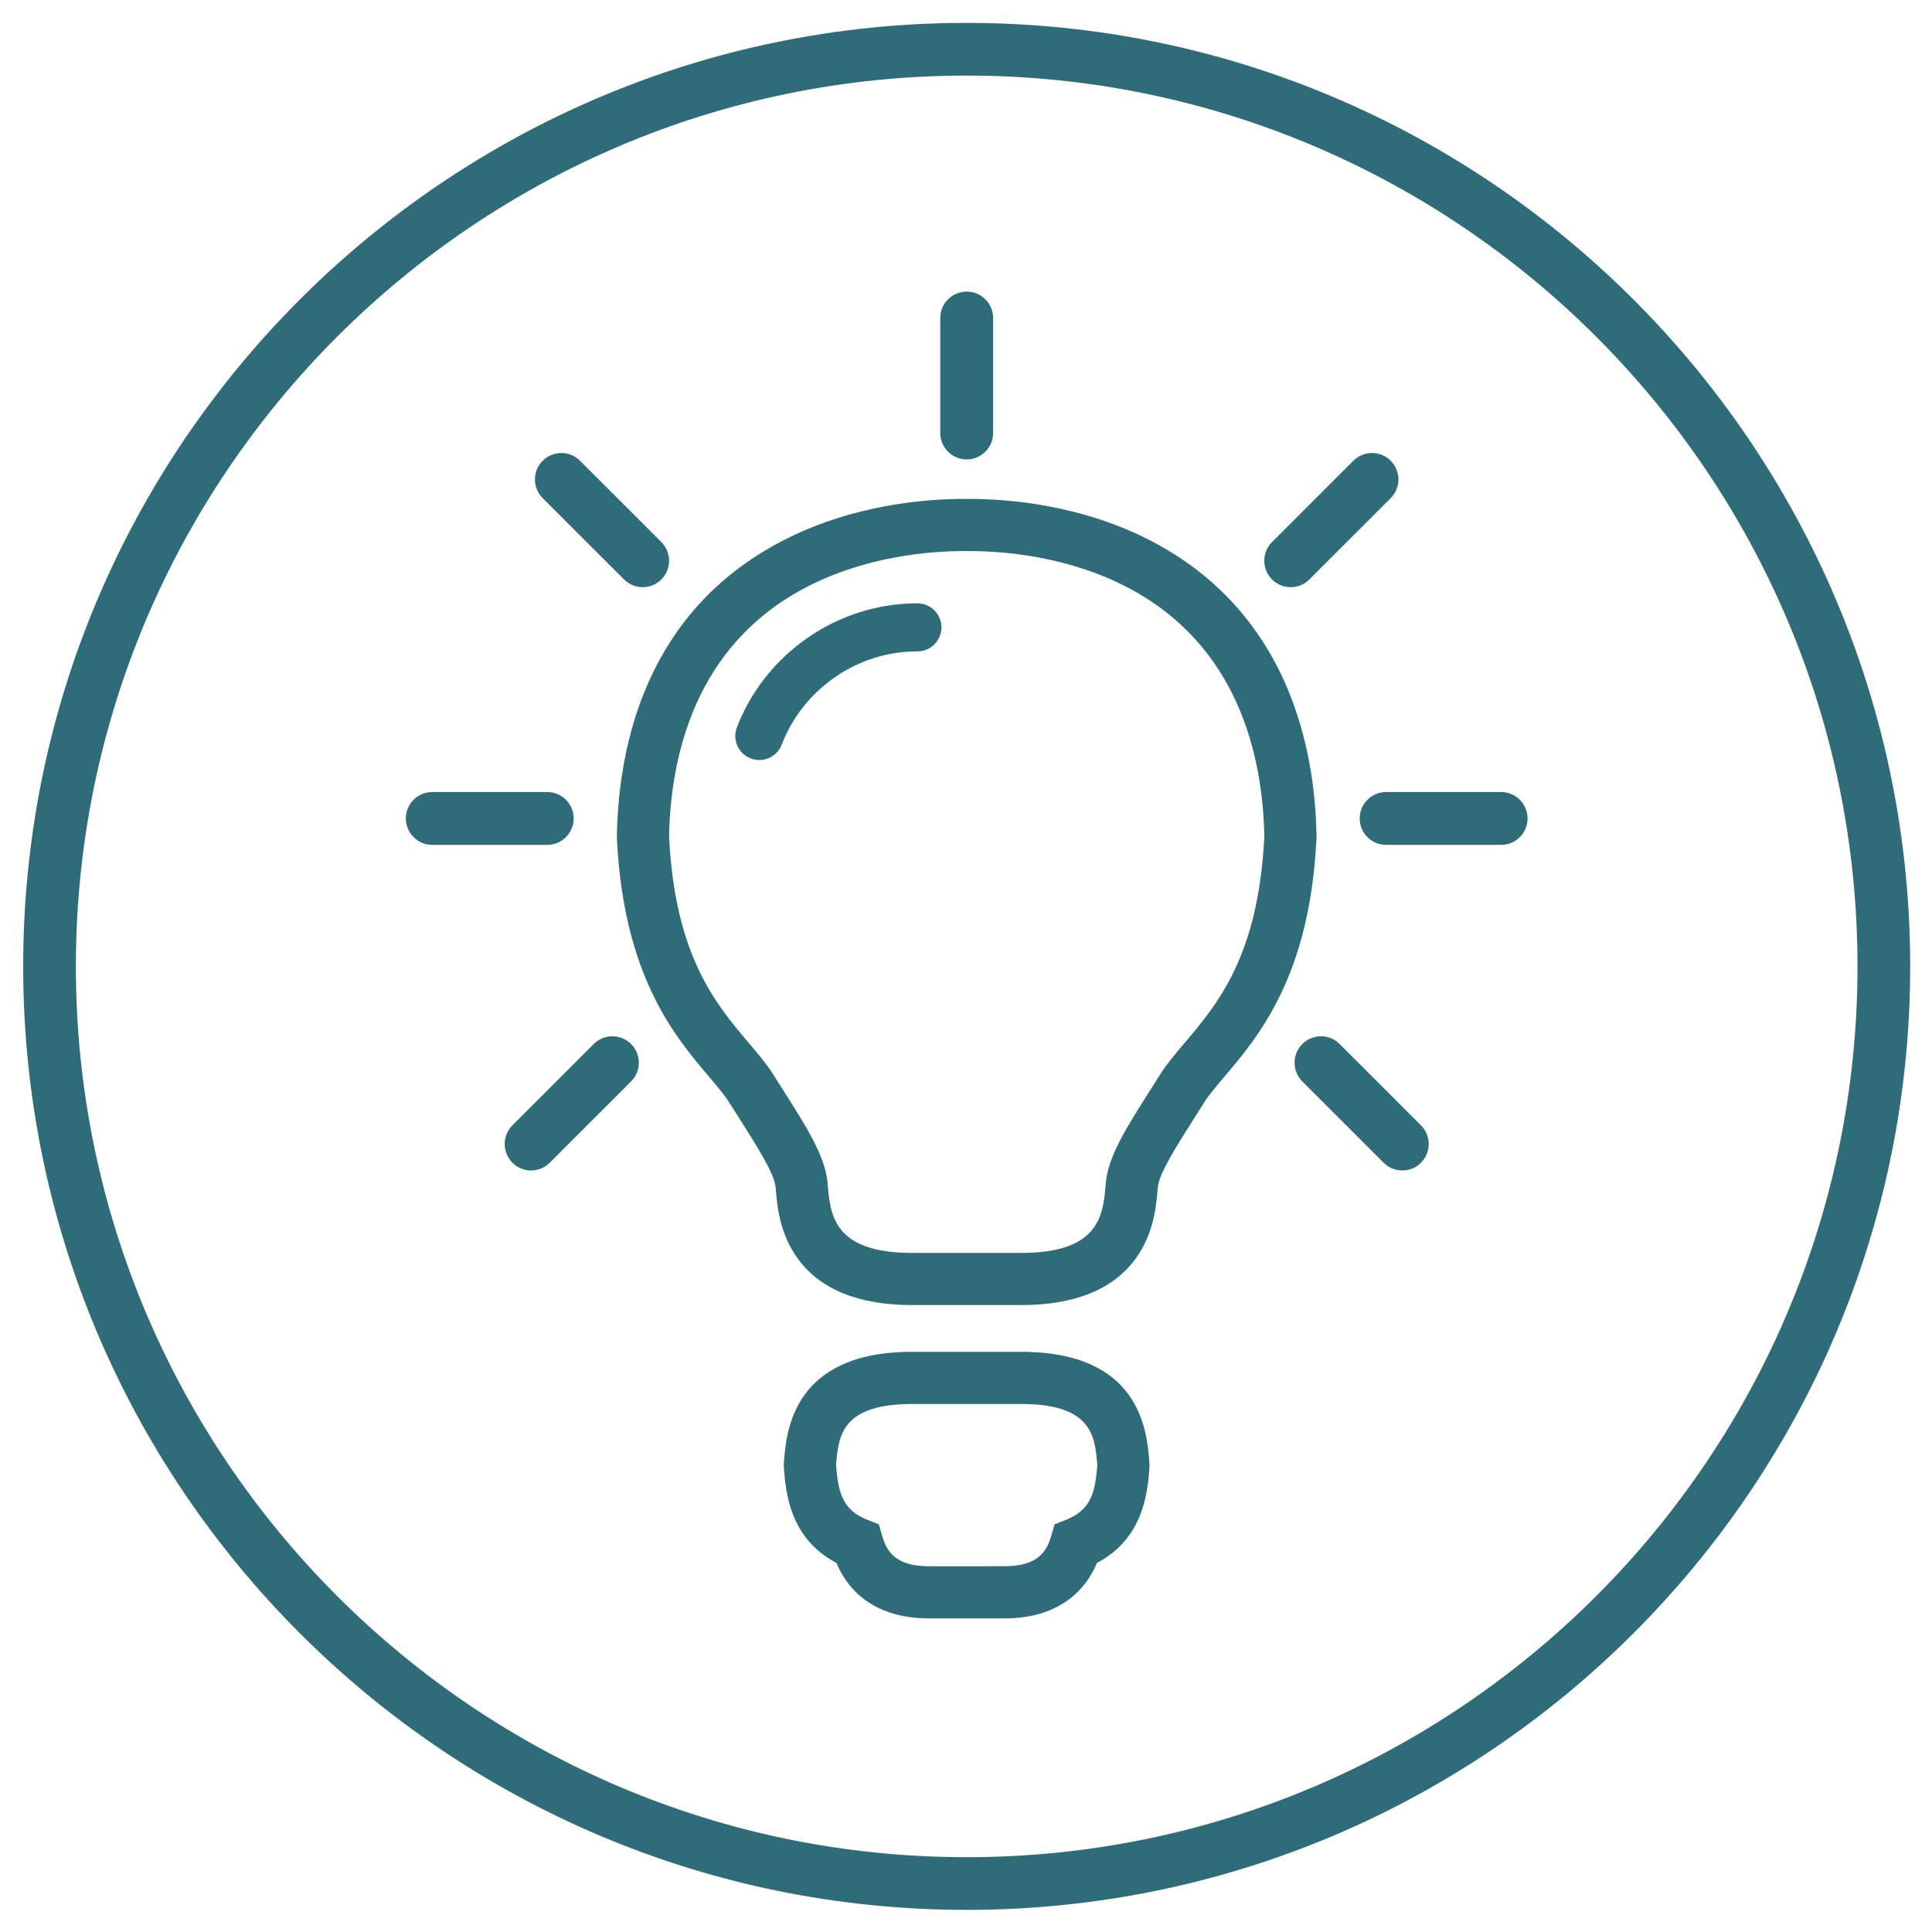
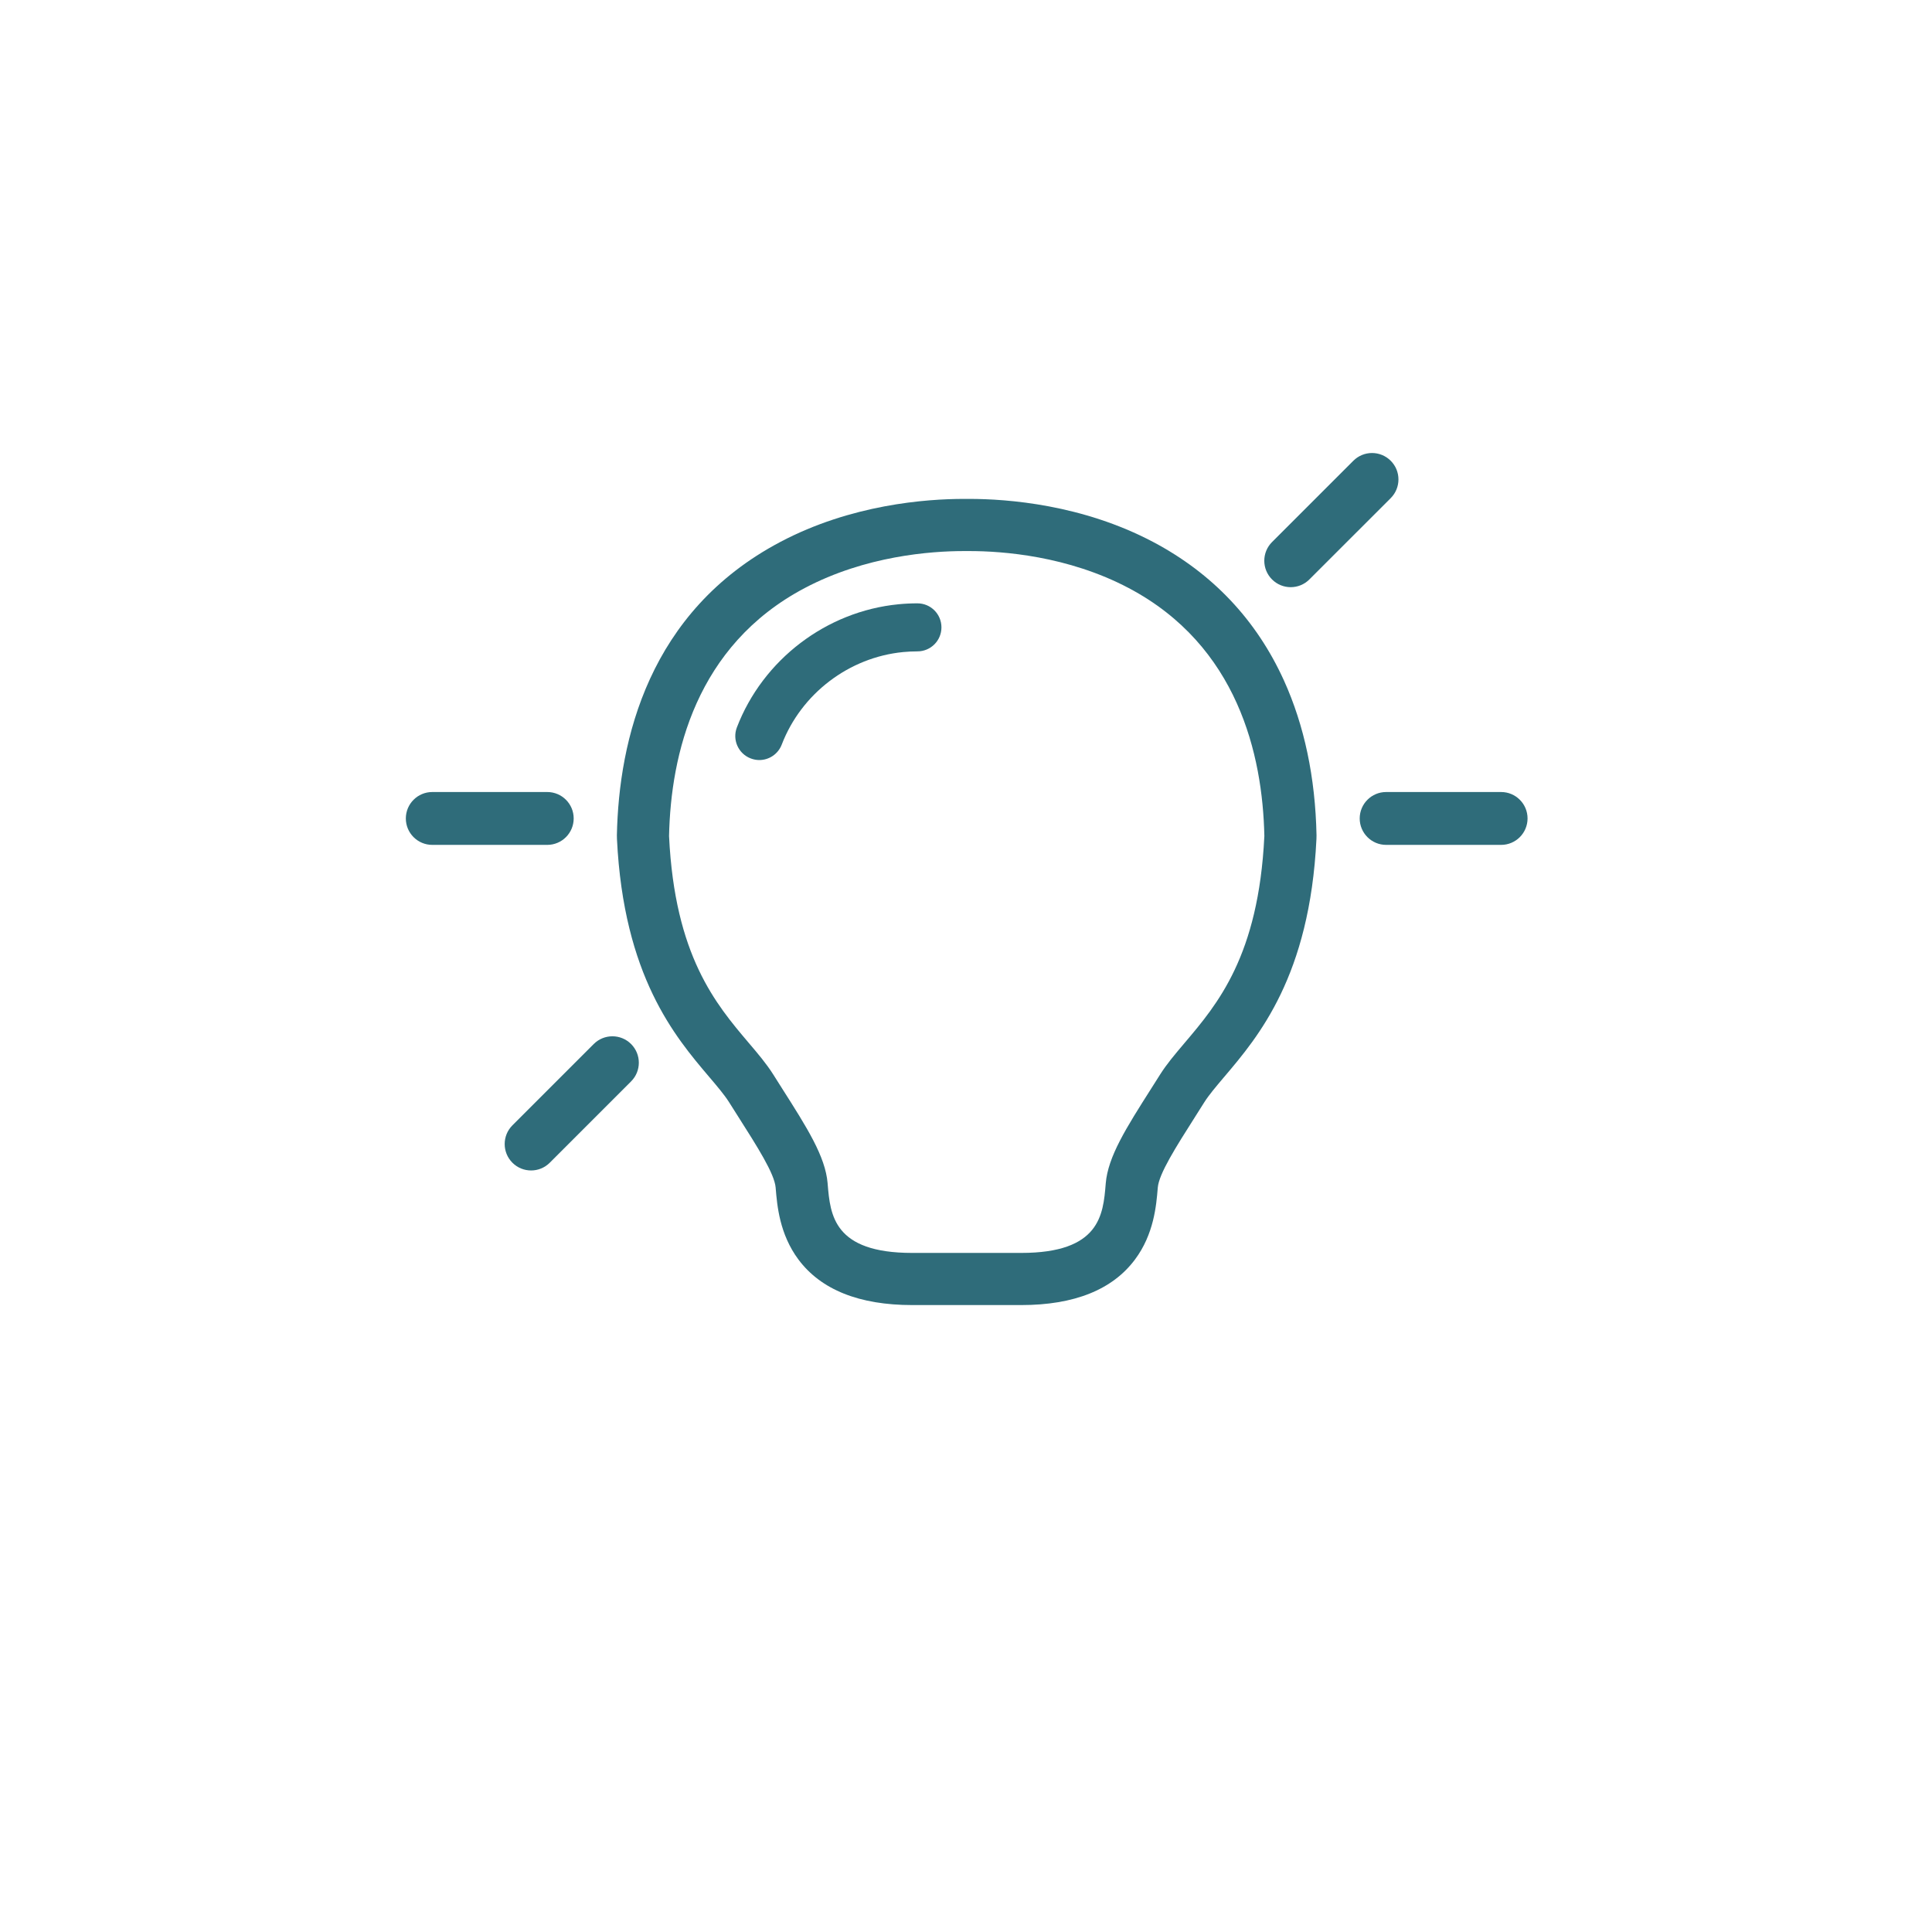
<svg xmlns="http://www.w3.org/2000/svg" version="1.1" x="0px" y="0px" viewBox="0 0 1000 1000" style="enable-background:new 0 0 1000 1000;" xml:space="preserve">
  <style type="text/css">
	.st0{fill:#2F6C7A;}
	.st1{fill:#7CA5AE;}
	.st2{fill:none;stroke:#FFFFFF;stroke-width:10.616;stroke-miterlimit:10;}
	.st3{fill:#CAD5D9;}
	.st4{fill:none;stroke:#FFFFFF;stroke-width:10.677;stroke-miterlimit:10;}
	.st5{fill:none;stroke:#FFFFFF;stroke-width:10.618;stroke-miterlimit:10;}
	.st6{fill:none;}
	.st7{fill:#C3BAAA;}
	.st8{fill:#2B2B2A;}
	.st9{fill:#FFFFFF;}
	.st10{clip-path:url(#SVGID_2_);fill:#FFFFFF;}
	.st11{opacity:0.85;}
	.st12{clip-path:url(#SVGID_4_);fill:#8FA6AE;}
	.st13{fill:none;stroke:#2B2B2A;stroke-width:0.666;stroke-dasharray:2.611,2.611;}
	.st14{fill:#7A96A0;}
	.st15{fill:none;stroke:#2B2B2A;stroke-width:0.666;stroke-dasharray:2.621,2.621;}
	.st16{fill:none;stroke:#2B2B2A;stroke-width:0.666;stroke-dasharray:2.603,2.603;}
	.st17{fill:none;stroke:#2B2B2A;stroke-width:0.666;stroke-dasharray:2.706,2.706;}
	.st18{fill:none;stroke:#2B2B2A;stroke-width:0.666;stroke-dasharray:2.674,2.674;}
	.st19{fill:none;stroke:#2F6C7A;stroke-width:4.659;}
	.st20{clip-path:url(#SVGID_6_);fill:#2F6C7A;}
	.st21{fill:none;stroke:#2F6C7A;stroke-width:13.688;}
	.st22{fill:#A7B9C0;}
	.st23{fill:none;stroke:#2B2B2A;stroke-width:0.716;stroke-dasharray:2.903,2.903;}
	.st24{fill:none;stroke:#2B2B2A;stroke-width:0.716;stroke-dasharray:2.887,2.887;}
	.st25{fill:none;stroke:#2B2B2A;stroke-width:0.716;stroke-dasharray:2.902,2.902;}
	.st26{fill:none;stroke:#2B2B2A;stroke-width:0.716;stroke-dasharray:2.941,2.941;}
	.st27{fill:none;stroke:#2B2B2A;stroke-width:0.716;stroke-dasharray:2.864,2.864;}
	.st28{fill:none;stroke:#2F6C7A;stroke-width:11.174;}
	.st29{fill:none;stroke:#2F6C7A;stroke-width:3.803;}
	.st30{clip-path:url(#SVGID_8_);fill:#2F6C7A;}
	.st31{fill:none;stroke:#2F6C7A;stroke-width:6.844;}
</style>
  <g id="Ebene_2">
</g>
  <g id="Ebene_1">
    <g>
      <g>
-         <path class="st0" d="M500.35,988.55C231.07,988.55,12,769.48,12,500.2C12,230.92,231.07,11.85,500.35,11.85     S988.71,230.92,988.71,500.2C988.71,769.48,769.63,988.55,500.35,988.55z M500.35,39.12c-254.24,0-461.08,206.84-461.08,461.08     c0,254.24,206.84,461.08,461.08,461.08S961.44,754.44,961.44,500.2C961.44,245.96,754.59,39.12,500.35,39.12z" />
        <path class="st0" d="M528.58,675.5h-56.43c-27.4,0-47.21-7.93-58.87-23.56c-9.79-13.14-11.03-27.93-11.77-36.77l-0.04-0.53     c-0.64-7.23-9.42-21.02-19.57-36.98l-0.23-0.36c-1.4-2.21-2.84-4.48-4.32-6.83c-2.45-3.87-6.3-8.4-10.38-13.19     c-17.6-20.74-44.18-52.07-47.63-122.97c-0.04-0.66-0.06-1.31-0.04-1.99c1.02-49.39,16.51-115.81,84.53-151.78     c36.72-19.42,75.4-22.31,95.19-22.31h2.7c19.78,0,58.46,2.9,95.18,22.31c30.67,16.23,53.42,40.31,67.63,71.59     c10.6,23.34,16.29,50.32,16.9,80.18l0,0.03c0.01,0.68,0,1.33-0.04,1.98c-3.46,70.9-30.04,102.22-47.62,122.95l-0.37,0.43     c-4.12,4.88-7.68,9.09-10.04,12.81c-1.5,2.38-2.97,4.7-4.41,6.97l-0.23,0.37c-10.12,15.92-18.85,29.68-19.45,36.83l-0.03,0.37     c-0.74,8.93-1.97,23.73-11.77,36.87C575.8,667.57,555.99,675.5,528.58,675.5z M428.41,612.97c1.33,15.86,3.03,35.54,43.73,35.54     h56.43c40.77,0,42.42-19.74,43.73-35.6l0.03-0.37c1.16-13.88,10.56-28.68,23.58-49.17l0.22-0.35c1.43-2.25,2.89-4.55,4.39-6.93     c3.36-5.31,7.48-10.18,12.25-15.82l0.38-0.45c17.06-20.11,38.27-45.11,41.27-106.94l0.01-0.15     c-0.89-42.11-13.8-98.51-70.15-128.32c-31.57-16.69-65.28-19.18-82.56-19.18h-2.7c-17.29,0-51,2.49-82.57,19.18     c-56.34,29.8-69.25,86.2-70.15,128.32l0.01,0.15c2.98,61.82,24.2,86.83,41.24,106.92c4.7,5.53,9.15,10.76,12.63,16.27     c1.48,2.35,2.9,4.59,4.28,6.76l0.22,0.35c13.08,20.55,22.53,35.41,23.69,49.25L428.41,612.97z" />
-         <path class="st0" d="M520,837.68h-39.29c-23.22,0-39.95-10.13-47.77-28.69c-24.16-12.73-26.14-36.48-27.13-48.32l-0.03-0.44     c-0.1-1.23-0.1-2.43,0-3.65l0.04-0.51c1.28-15.42,4.69-56.37,66.31-56.37h56.43c61.65,0,65.03,40.96,66.3,56.38l0.03,0.44     c0.11,1.2,0.11,2.42,0.02,3.63l-0.03,0.52c-0.99,11.84-2.97,35.59-27.12,48.32C559.96,827.55,543.23,837.68,520,837.68z      M432.74,758.52c1.1,13.15,2.92,22.85,16,28.04l6.14,2.43l1.85,6.34c2.21,7.59,6.79,15.35,24,15.35H520     c17.2,0,21.79-7.76,24-15.35l1.85-6.34l6.13-2.43c13.04-5.17,14.88-14.84,15.98-27.93l0.01-0.19l-0.01-0.2     c-1.22-14.8-2.64-31.54-39.39-31.54h-56.43c-36.72,0-38.17,16.74-39.4,31.53l-0.01,0.2L432.74,758.52z" />
-         <path class="st0" d="M500.36,237.8c-7.56,0-13.68-6.13-13.68-13.68V164.6c0-7.55,6.12-13.67,13.68-13.67     c7.55,0,13.68,6.12,13.68,13.67v59.52C514.04,231.67,507.91,237.8,500.36,237.8" />
        <path class="st0" d="M776.98,437.31h-59.52c-7.55,0-13.68-6.13-13.68-13.68c0-7.55,6.13-13.68,13.68-13.68h59.52     c7.56,0,13.68,6.12,13.68,13.68C790.65,431.19,784.53,437.31,776.98,437.31" />
        <path class="st0" d="M283.26,437.31h-59.52c-7.56,0-13.68-6.13-13.68-13.68c0-7.55,6.13-13.68,13.68-13.68h59.52     c7.56,0,13.68,6.12,13.68,13.68C296.94,431.19,290.81,437.31,283.26,437.31" />
-         <path class="st0" d="M332.65,303.92c-3.5,0-7-1.34-9.67-4.01l-42.09-42.08c-5.34-5.35-5.34-14.01,0-19.34     c5.34-5.35,14-5.35,19.33,0l42.09,42.08c5.34,5.35,5.34,14,0,19.34C339.65,302.59,336.15,303.92,332.65,303.92" />
        <path class="st0" d="M668.06,303.92c-3.49,0-6.99-1.34-9.66-4.01c-5.34-5.34-5.34-13.99,0-19.34l42.09-42.08     c5.34-5.35,14-5.35,19.34,0c5.34,5.33,5.34,13.99,0,19.34l-42.1,42.08C675.07,302.59,671.56,303.92,668.06,303.92" />
        <path class="st0" d="M274.89,605.83c-3.5,0-7-1.33-9.67-4.01c-5.33-5.34-5.33-14,0-19.34l42.09-42.09c5.34-5.34,14-5.34,19.34,0     c5.34,5.35,5.34,14,0,19.34l-42.09,42.09C281.88,604.5,278.39,605.83,274.89,605.83" />
-         <path class="st0" d="M725.83,605.83c-3.5,0-6.99-1.33-9.67-4.01l-42.1-42.09c-5.33-5.34-5.33-13.99,0-19.34     c5.35-5.34,14-5.34,19.34,0l42.1,42.09c5.34,5.34,5.34,14,0,19.34C732.83,604.5,729.34,605.83,725.83,605.83" />
        <path class="st0" d="M487.29,324.72c0,6.87-5.56,12.43-12.43,12.43c-2.46,0-4.96,0.12-7.41,0.36     c-28.05,2.73-52.72,21.54-62.83,47.9c-1.9,4.94-6.61,7.99-11.61,7.99c-1.48,0-2.99-0.28-4.45-0.84     c-6.41-2.45-9.62-9.64-7.15-16.07c13.47-35.06,46.3-60.08,83.64-63.72c3.25-0.32,6.55-0.48,9.81-0.48     C481.74,312.29,487.29,317.85,487.29,324.72" />
      </g>
    </g>
  </g>
</svg>